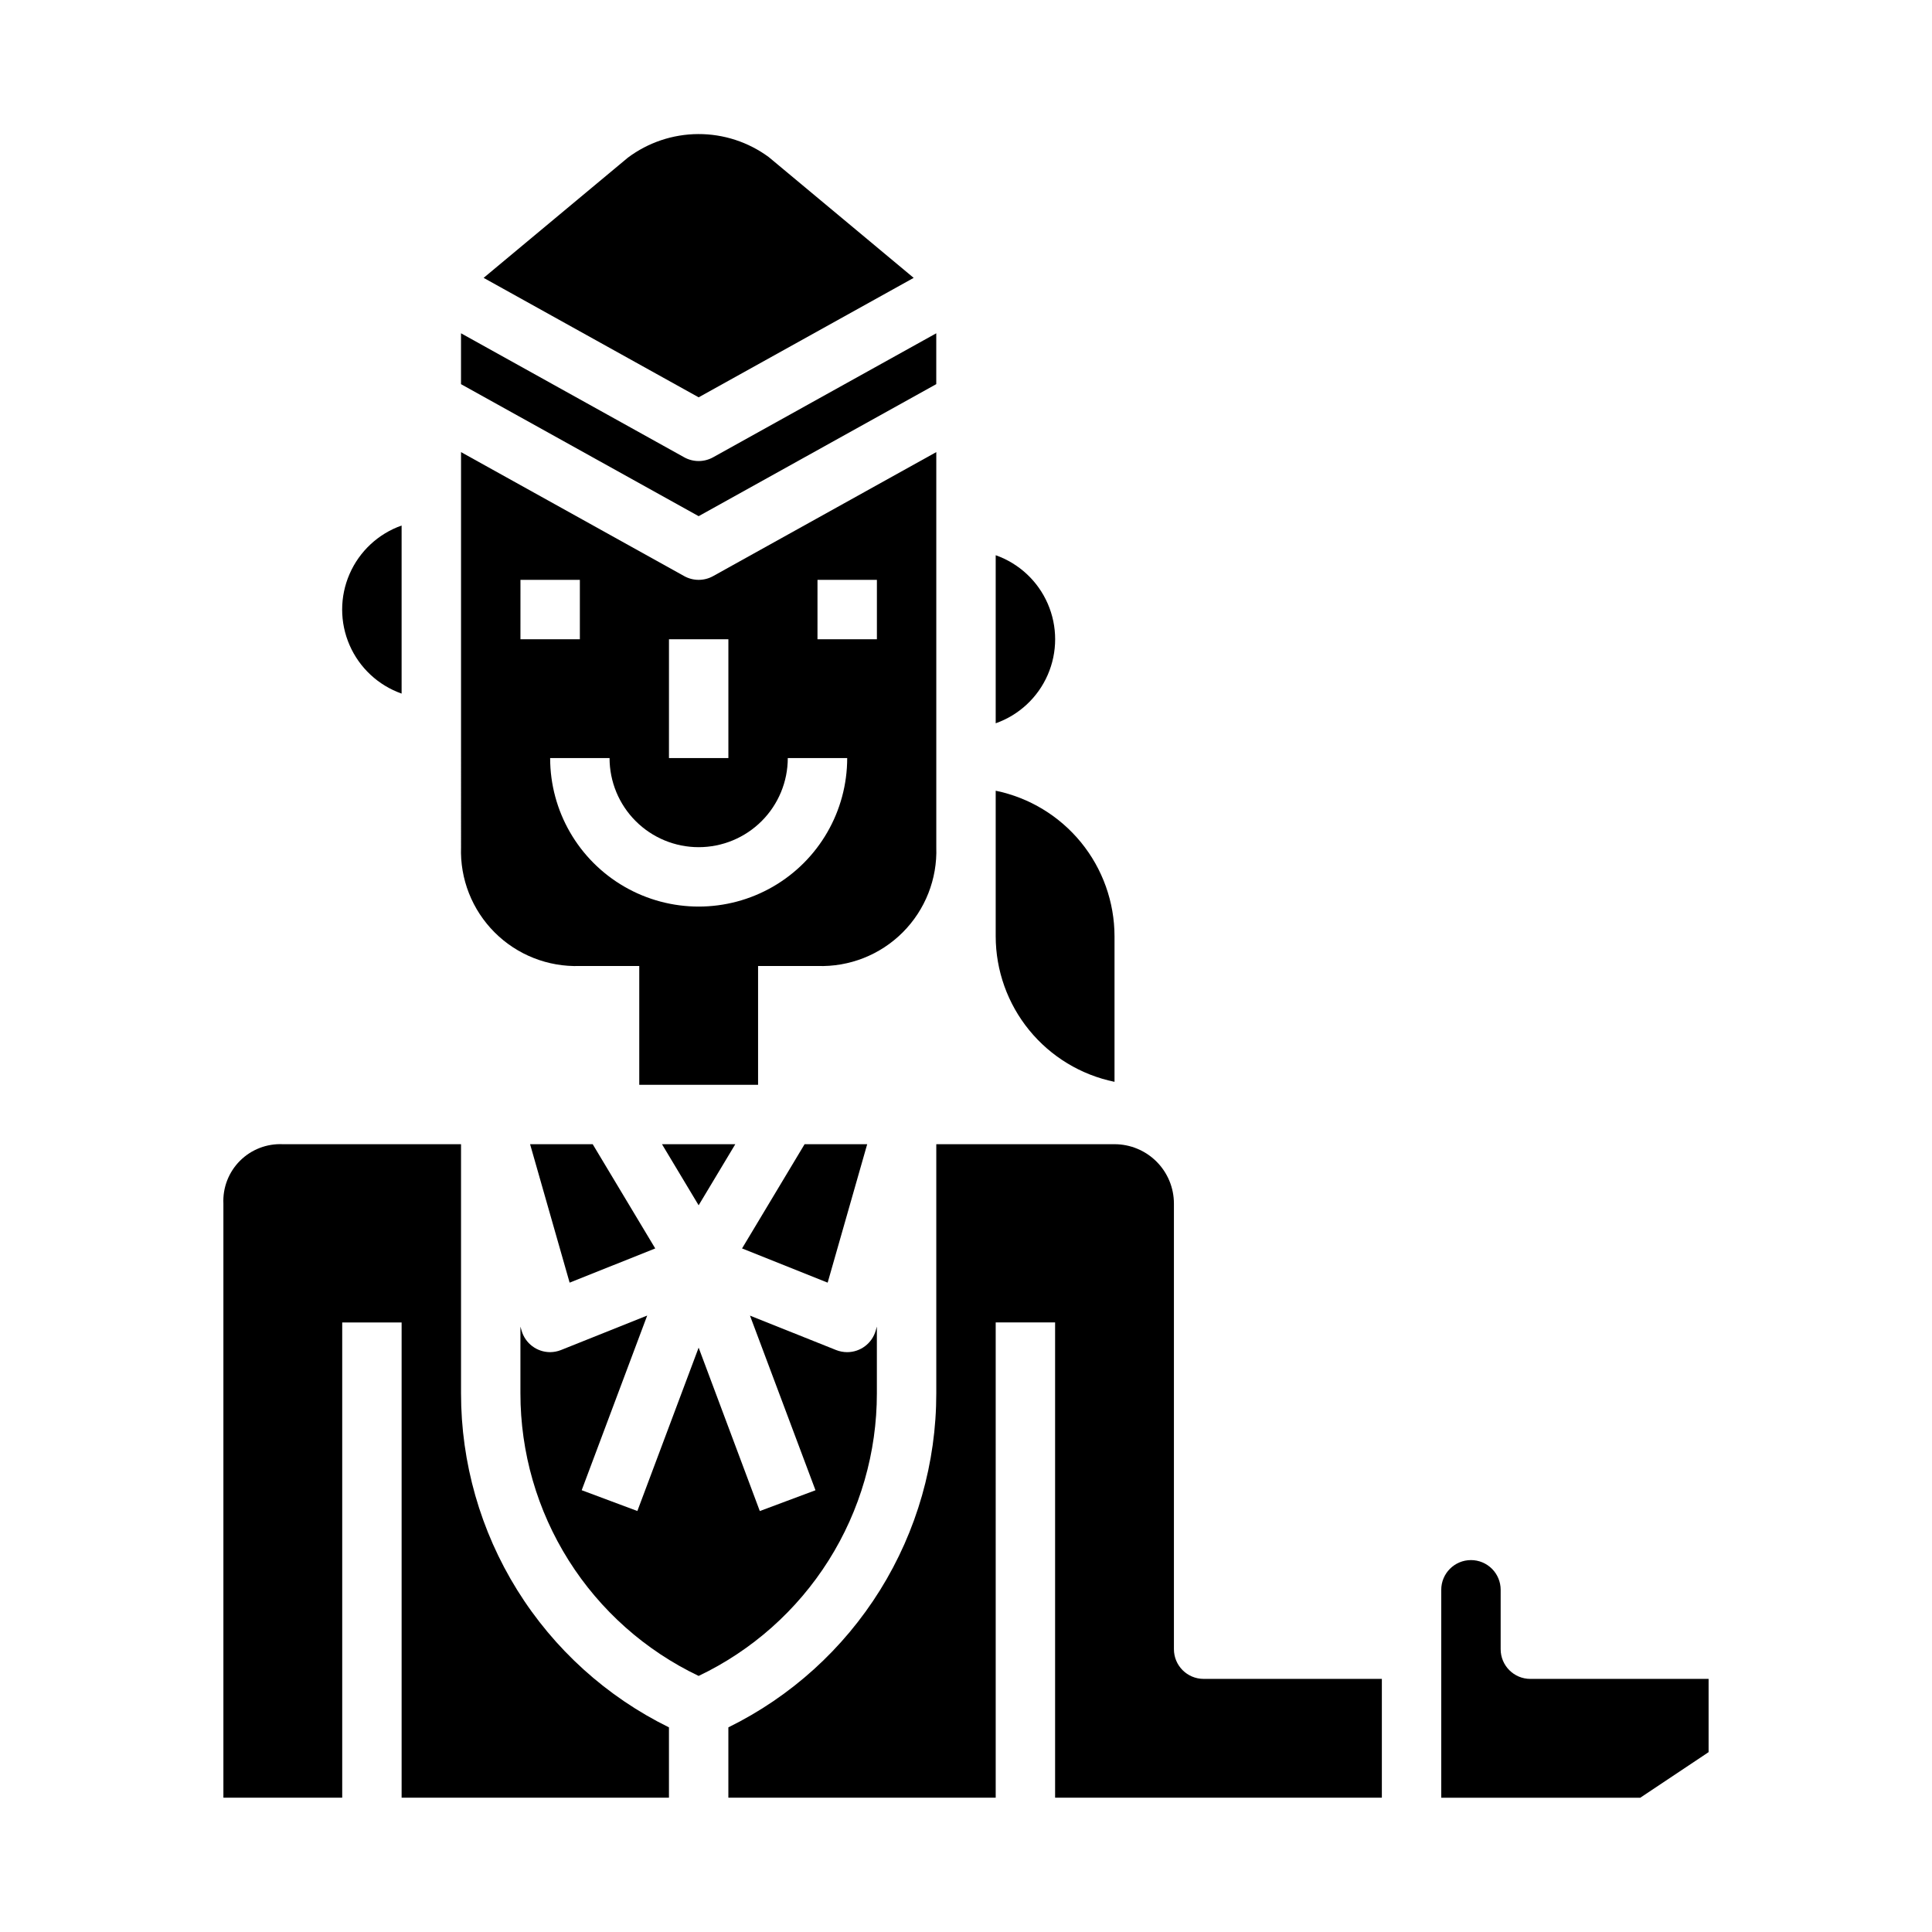
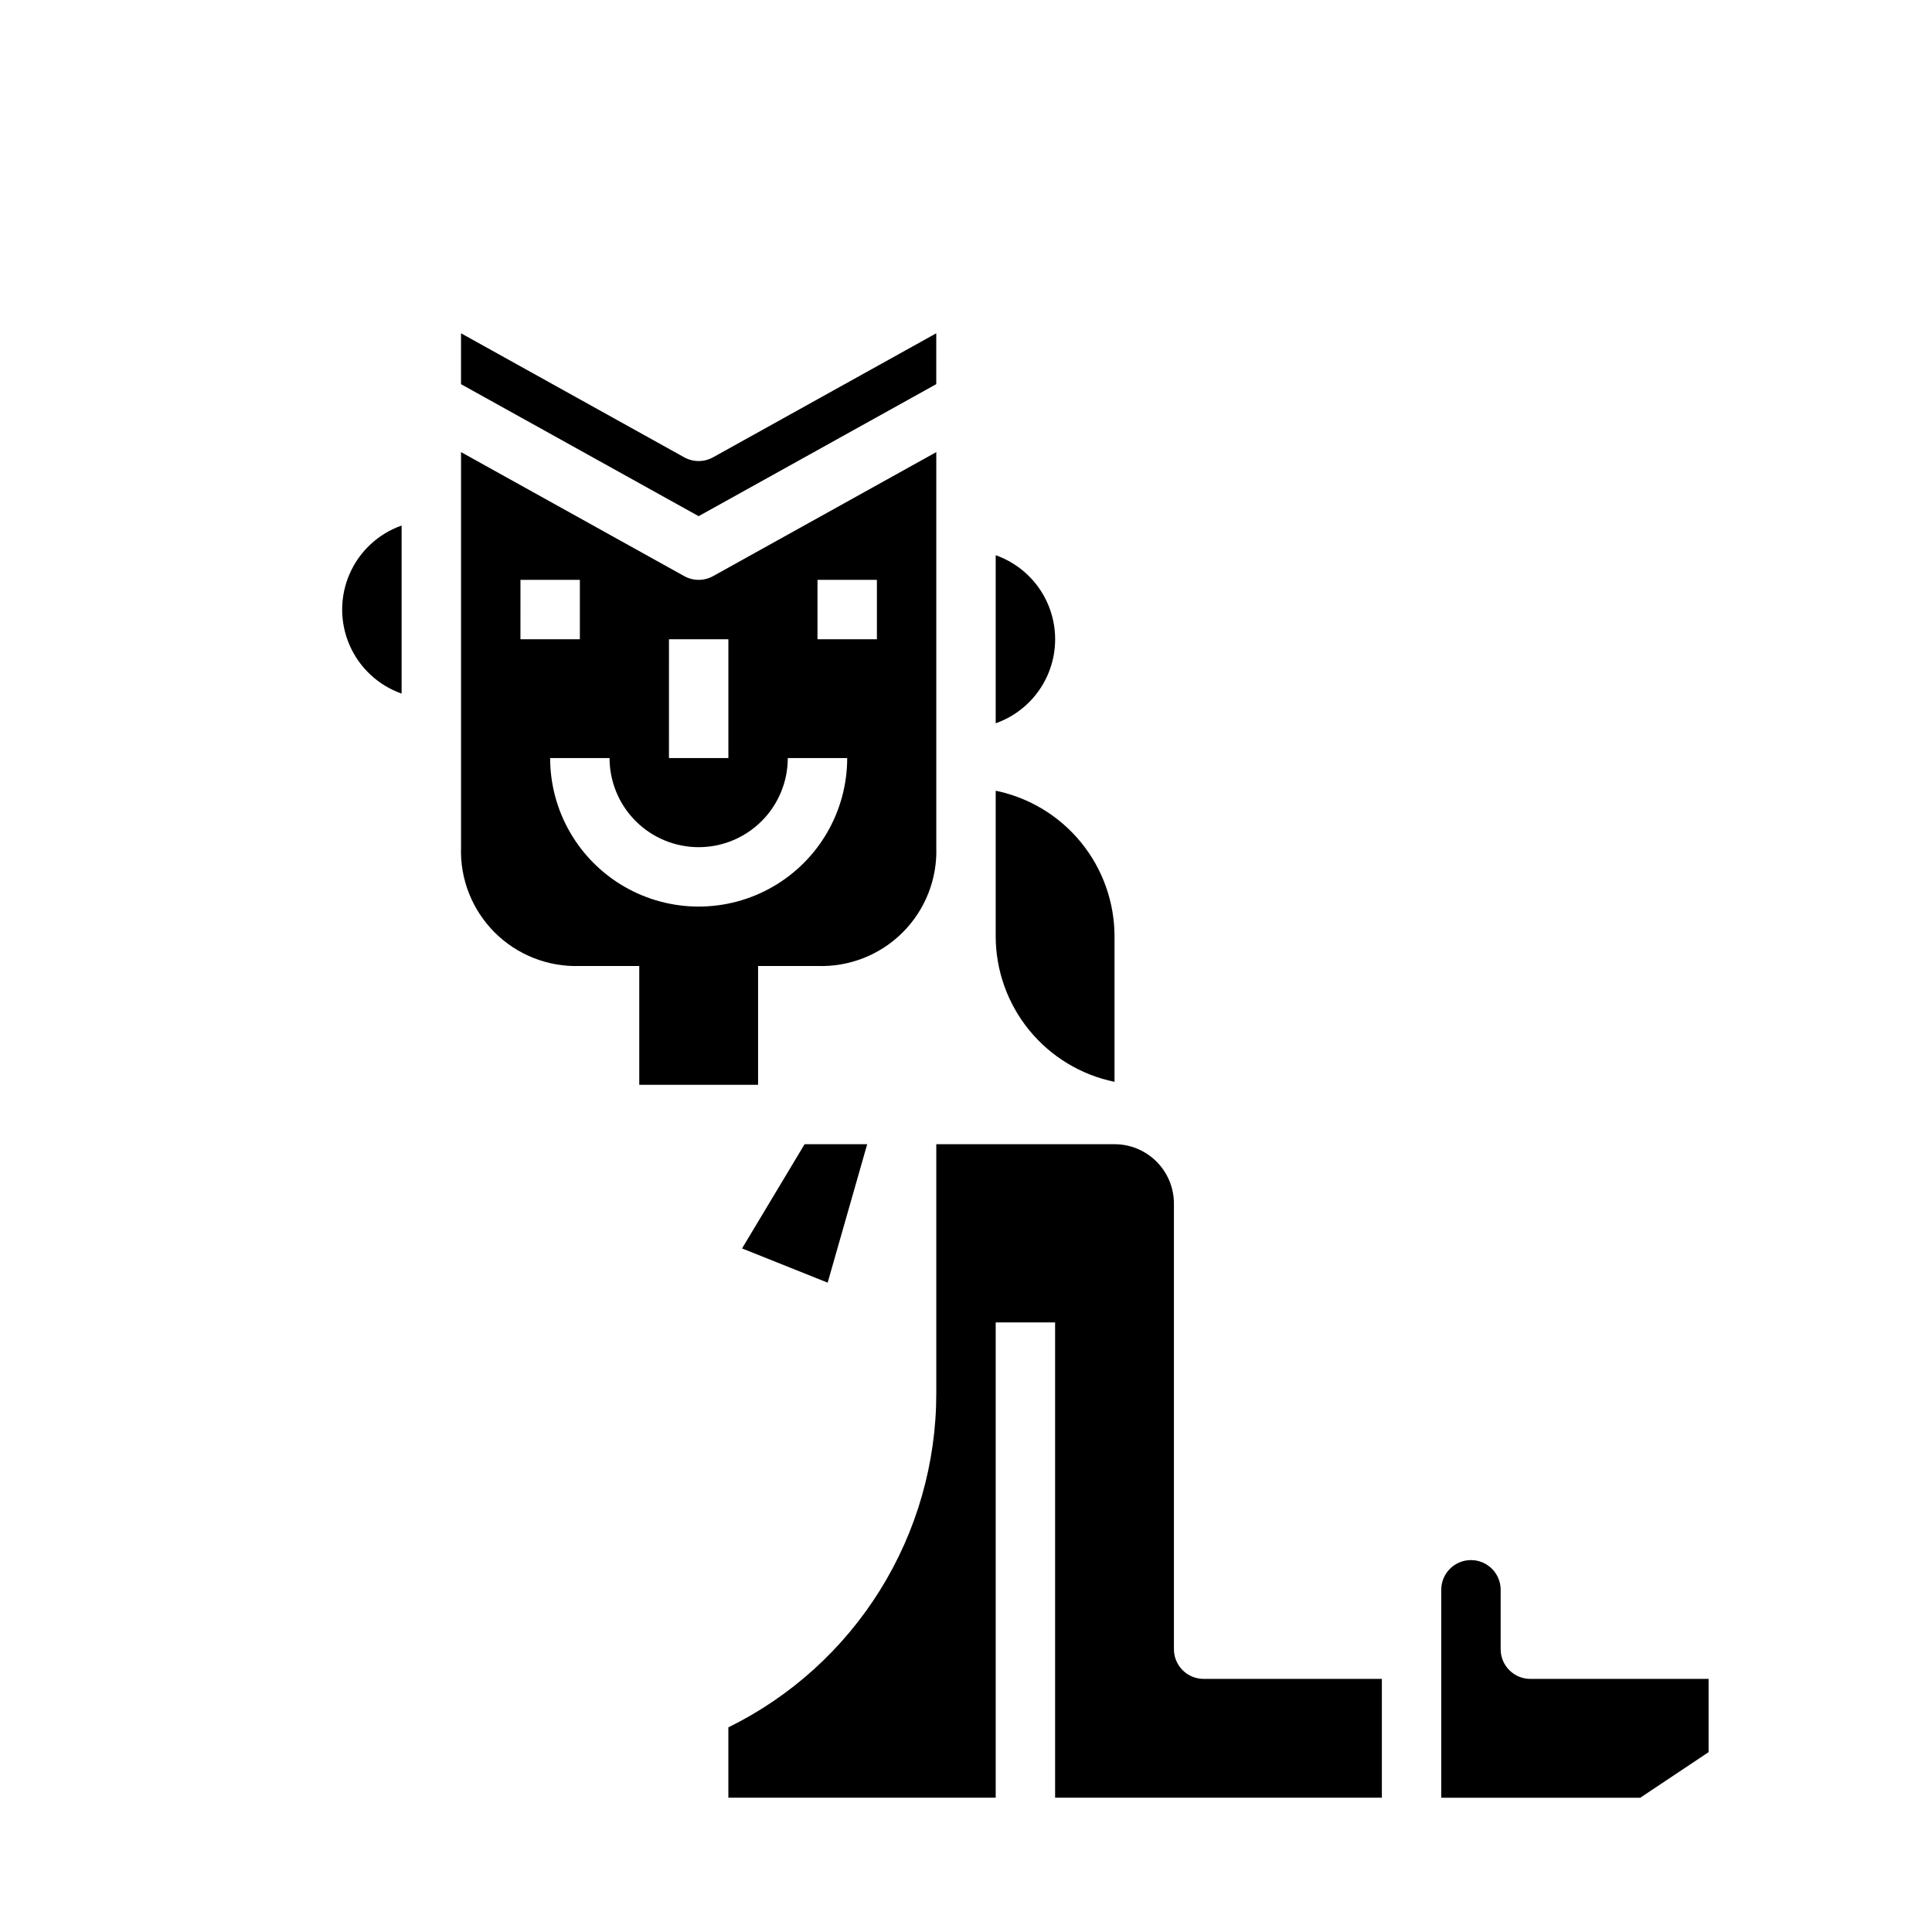
<svg xmlns="http://www.w3.org/2000/svg" fill="#000000" width="800px" height="800px" version="1.1" viewBox="144 144 512 512">
  <g>
    <path d="m340.65 474.85 22.688 9.066 10.477-36.684h-16.594z" />
    <path d="m266.18 368.51c-0.293 8.438 2.93 16.613 8.902 22.586 5.969 5.969 14.148 9.191 22.586 8.902h15.742v31.488h31.488v-31.488h15.742c8.438 0.289 16.617-2.934 22.586-8.902 5.969-5.973 9.195-14.148 8.902-22.586v-104.7l-59.148 32.867c-2.379 1.32-5.273 1.32-7.652 0l-59.148-32.867zm94.465-70.848h15.742v15.742h-15.746zm-39.359 15.742h15.742v31.488h-15.746zm7.871 55.105h-0.004c6.266 0 12.273-2.488 16.699-6.918 4.43-4.43 6.918-10.438 6.918-16.699h15.746c0 14.062-7.504 27.055-19.68 34.086-12.18 7.031-27.184 7.031-39.363 0-12.176-7.031-19.68-20.023-19.68-34.086h15.746c0 6.262 2.488 12.27 6.918 16.699 4.426 4.43 10.434 6.918 16.695 6.918zm-47.23-70.848h15.742v15.742h-15.746z" />
    <path d="m392.12 245.8v-13.477l-59.148 32.867c-2.379 1.32-5.273 1.32-7.652 0l-59.148-32.867v13.484l62.977 34.984z" />
    <path d="m407.87 291.14v44.539c6.18-2.18 11.18-6.836 13.793-12.844 2.617-6.012 2.617-12.84 0-18.852-2.613-6.008-7.613-10.664-13.793-12.844z" />
-     <path d="m310.37 185.8-38.203 31.836 56.984 31.66 56.984-31.66-38.406-32.008c-5.418-3.992-11.977-6.129-18.707-6.098s-13.27 2.231-18.652 6.269z" />
    <path d="m407.87 392.12c0.008 9.07 3.148 17.863 8.883 24.887 5.734 7.027 13.719 11.863 22.605 13.688v-38.574c-0.012-9.07-3.148-17.859-8.883-24.887-5.738-7.023-13.723-11.859-22.605-13.684z" />
-     <path d="m321.28 620.41v-18.641c-16.543-8.133-30.473-20.742-40.215-36.391-9.738-15.652-14.898-33.719-14.887-52.152v-66h-47.234c-4.234-0.195-8.352 1.398-11.348 4.394s-4.594 7.117-4.394 11.352v157.44h31.488v-125.95h15.742v125.95z" />
-     <path d="m376.38 513.23v-17.664l-0.309 1.062c-0.965 3.375-4.051 5.703-7.562 5.707-1.004-0.004-1.996-0.191-2.93-0.559l-22.828-9.125 17.359 46.281-14.754 5.512-16.211-43.309-16.238 43.297-14.754-5.512 17.359-46.281-22.828 9.125v0.004c-0.922 0.363-1.906 0.559-2.898 0.566-3.512-0.004-6.598-2.332-7.562-5.707l-0.309-1.062v17.664c-0.008 15.672 4.422 31.027 12.781 44.285s20.305 23.875 34.449 30.625c14.148-6.75 26.094-17.367 34.453-30.625 8.359-13.258 12.789-28.613 12.781-44.285z" />
    <path d="m407.87 494.46h15.742v125.95h86.594v-31.488h-47.23c-4.348 0-7.875-3.523-7.875-7.871v-118.08c0-4.176-1.656-8.184-4.609-11.133-2.953-2.953-6.957-4.613-11.133-4.613h-47.234v66c0.008 18.434-5.148 36.5-14.891 52.152-9.738 15.648-23.668 28.258-40.211 36.391v18.641h70.848z" />
-     <path d="m338.86 447.23h-19.426l9.711 16.184z" />
    <path d="m533.82 557.44c-4.348 0-7.875 3.527-7.875 7.875v55.105h52.742l18.109-12.086v-19.406h-47.234c-4.348 0-7.871-3.523-7.871-7.871v-15.742c0-2.09-0.828-4.09-2.305-5.566-1.477-1.477-3.481-2.309-5.566-2.309z" />
    <path d="m250.43 283.27c-6.18 2.18-11.18 6.832-13.793 12.844-2.617 6.012-2.617 12.84 0 18.848 2.613 6.012 7.613 10.664 13.793 12.848z" />
-     <path d="m284.48 447.23 10.477 36.684 22.688-9.066-16.57-27.617z" />
  </g>
</svg>